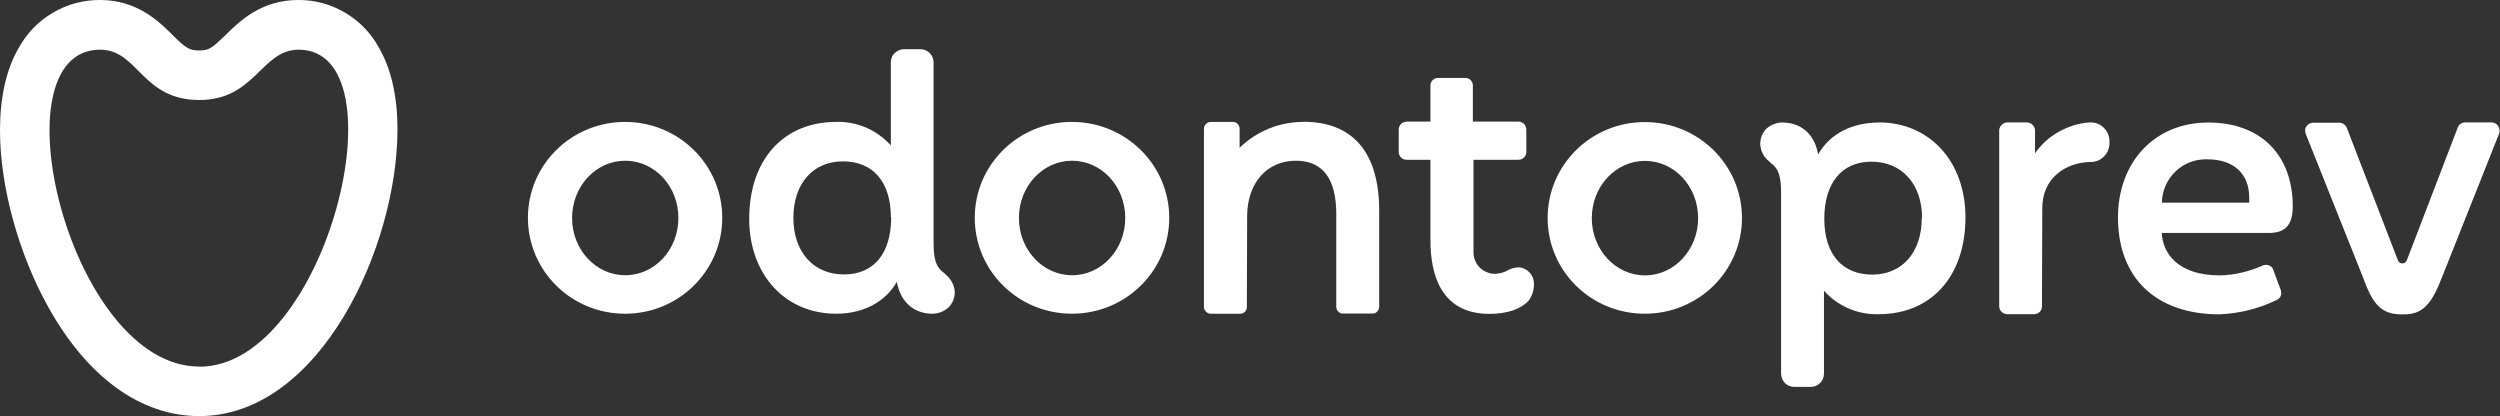
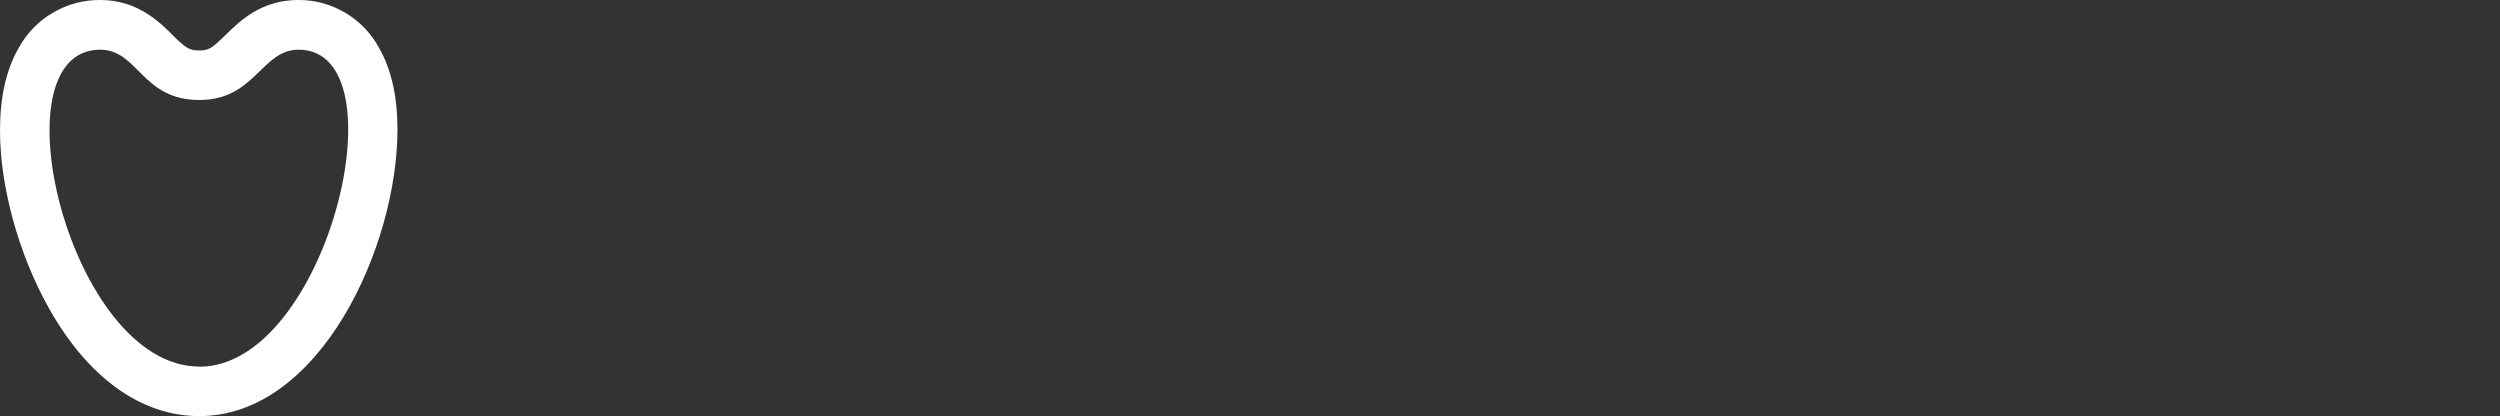
<svg xmlns="http://www.w3.org/2000/svg" version="1.2" viewBox="0 0 1585 264" width="1585" height="264">
  <rect x="0" y="0" width="1585" height="264" fill="#333333" stroke="none" />
  <title>ododod-svg</title>
  <style>
		.s0 { fill: #ffffff } 
	</style>
  <path id="Layer" fill-rule="evenodd" class="s0" d="m126.3 232.4c-82.1 0-130.6-200.9-62.8-200.9 24.2 0 26.3 31.9 62.9 31.9 35.4 0 39.3-31.9 62.9-31.9 67 0 18 201-62.9 201zm62.8-232.4c-23.6 0-37.3 13.5-46.4 22.5-8.2 7.9-10.1 9.5-16.4 9.5-6.2 0-8.6-1.6-16.3-9.2-8.4-8.5-22.6-22.8-46.4-22.8-10.6-0.1-21 2.7-30.1 8.1-9.2 5.3-16.6 13.1-21.7 22.4-7.9 13.6-11.8 31.4-11.8 52.2 0 35.5 11.8 78.5 30.9 112.5 24.8 44.3 58.7 68.6 95.4 68.6 76.7 0 125.7-107.7 125.7-181.8 0-20.7-3.9-38.1-11.7-51.7-5-9.2-12.4-16.9-21.4-22.2-9.1-5.4-19.4-8.2-29.8-8.1z" />
-   <path id="Layer" fill-rule="evenodd" class="s0" d="m396.3 198.9c-34.1 0-61.6-27.2-61.6-60.8 0-33.6 27.5-60.8 61.6-60.8 34.1 0 61.6 27.2 61.6 60.8 0 33.6-27.5 60.8-61.6 60.8zm33.8-60.7c0-20.1-15-36.3-33.7-36.3-18.6 0-33.7 16.2-33.7 36.3 0 20.1 15.1 36.3 33.7 36.3 18.7 0 33.7-16.2 33.7-36.3zm169.7 36.1c1.6 1.3 2.9 2.9 3.8 4.7 1 1.9 1.6 3.8 1.7 5.9 0.1 1.8-0.3 3.7-0.9 5.4-0.7 1.7-1.7 3.3-3 4.6-3 2.7-6.9 4.1-10.9 4h-0.5c-11.5-0.6-19.3-8.2-21.4-20.2-7.3 12.8-21.3 20.2-38.5 20.2-32.4 0-55.1-24.9-55.1-60.2 0-37.3 21.6-61.4 55.1-61.4 6.5-0.2 13 1 19 3.6 6 2.6 11.3 6.4 15.7 11.3v-52.7c0-1.1 0.2-2.1 0.6-3.1 0.4-1.1 1-2 1.8-2.7q1.2-1.2 2.7-1.8c1-0.5 2.1-0.7 3.2-0.7h10.5c2.2 0 4.3 0.9 5.9 2.5 1.5 1.5 2.4 3.6 2.4 5.8v114.8c0 10.5 1.8 15.4 6.7 18.8zm-35-36.6c0-22.5-11.4-35.4-30.4-35.4-19 0-31.4 14.1-31.4 35.9 0 21.7 12.9 35.8 32 35.8 19 0 30-13.2 30-36.3zm626.3-60.1c32.4 0 55 24.9 55 60.2 0 37.3-21.6 61.4-55 61.4-6.5 0.2-13-1-19-3.6-6-2.6-11.4-6.4-15.7-11.3v52.7c0 2.2-0.9 4.3-2.5 5.9-1.5 1.5-3.6 2.4-5.8 2.4h-10.6c-2.2 0-4.3-0.9-5.8-2.4-1.6-1.6-2.4-3.7-2.5-5.9v-114.9c0-10.5-1.7-15.4-6.6-18.8l-1.2-1.2c-1.6-1.2-2.8-2.8-3.8-4.6-0.9-1.8-1.5-3.8-1.6-5.8-0.1-1.9 0.3-3.7 0.9-5.5 0.7-1.7 1.7-3.3 3-4.6 1.6-1.4 3.4-2.5 5.3-3.1 2-0.7 4.1-1 6.1-0.8 11.5 0.6 19.3 8.1 21.4 20.2 7.3-12.9 21.3-20.2 38.5-20.2zm27.5 60.7c0-21.8-13-35.8-32.1-35.8-19 0-29.9 13.8-29.9 36.2 0 22.5 11.4 35.4 30.4 35.4 19 0 31.4-14.1 31.4-35.9zm-539 60.6c-34.1 0-61.6-27.2-61.6-60.8 0-33.6 27.5-60.8 61.6-60.8 34.1 0 61.7 27.2 61.7 60.8 0 33.6-27.6 60.8-61.7 60.8zm33.8-60.7c0-20.1-15-36.3-33.7-36.3-18.6 0-33.7 16.2-33.7 36.3 0 20.1 15.1 36.3 33.7 36.3 18.7 0 33.7-16.2 33.7-36.3zm112.9-61c31.5 0 48.1 19.5 48.1 56.4v61c0 1.1-0.5 2.2-1.3 3-0.7 0.8-1.8 1.2-2.9 1.2h-18.8c-1.1 0-2.2-0.4-2.9-1.2-0.8-0.8-1.3-1.9-1.3-3v-58.9c0-22.4-8.6-33.8-25.6-33.8-18.3 0-30.7 14-30.9 34.7l-0.2 58.1q0 0.8-0.3 1.6-0.4 0.8-0.9 1.4-0.6 0.5-1.4 0.9-0.8 0.3-1.6 0.3h-18.8c-1.1 0-2.1-0.5-2.9-1.3-0.8-0.8-1.3-1.8-1.3-2.9v-113.1c0-1.1 0.5-2.2 1.3-3 0.8-0.9 1.9-1.3 3.1-1.3h13.9c1.2 0 2.3 0.4 3.1 1.3 0.8 0.8 1.2 1.9 1.2 3v12.1c10.8-10.5 25.2-16.4 40.3-16.4zm136.3 92.3c1.4 0 2.8 0.4 4 1 1.3 0.6 2.4 1.4 3.3 2.5 0.9 1 1.6 2.2 2.1 3.5 0.4 1.3 0.6 2.7 0.5 4.1 0 3.7-1.3 7.4-3.6 10.3-5 5.2-13.5 8.1-24.6 8.1-30.9 0-37.4-25.3-37.4-46.6v-51.1h-15.1c-1.3 0-2.6-0.5-3.5-1.4-1-1-1.5-2.3-1.5-3.6v-14.1c0-1.3 0.5-2.6 1.4-3.6 1-0.9 2.3-1.4 3.6-1.5h15.1v-23c0-1.2 0.5-2.4 1.4-3.3 0.9-0.9 2.1-1.4 3.3-1.4h17.5c1.2 0 2.5 0.5 3.3 1.4 0.9 0.9 1.4 2.1 1.4 3.3v23h28.9q1 0 1.9 0.4 1 0.4 1.7 1.1 0.7 0.7 1 1.7 0.4 0.9 0.4 1.9v14.1c0 1.4-0.5 2.6-1.5 3.6-0.9 0.9-2.2 1.4-3.5 1.4h-28.5v58.7c0 1.9 0.4 3.7 1.1 5.4 0.7 1.7 1.8 3.2 3.1 4.5 1.3 1.2 2.9 2.2 4.6 2.8 1.6 0.7 3.4 1 5.2 0.9 2.8-0.2 5.5-0.9 7.9-2.3 2-1.1 4.3-1.7 6.6-1.8zm80.2 29.4c-34.1 0-61.6-27.1-61.6-60.7 0-33.6 27.5-60.8 61.6-60.8 34.1 0 61.6 27.2 61.6 60.8 0 33.6-27.5 60.7-61.6 60.7zm33.8-60.6c0-20.1-15-36.3-33.7-36.3-18.6 0-33.7 16.2-33.7 36.3 0 20 15.1 36.3 33.7 36.3 18.7 0 33.7-16.3 33.7-36.3zm248-60.7c1.7-0.1 3.4 0.2 5 0.7 1.6 0.6 3 1.5 4.2 2.7 1.2 1.2 2.2 2.6 2.8 4.2 0.6 1.6 0.9 3.3 0.8 4.9 0.1 1.7-0.2 3.4-0.8 5-0.6 1.6-1.6 3-2.8 4.2-1.2 1.2-2.6 2.1-4.2 2.7-1.6 0.6-3.3 0.8-5 0.7-14.8 0.6-29.8 9.9-29.8 29.3l-0.2 62.2c0 1.4-0.5 2.6-1.4 3.5-1 1-2.2 1.5-3.6 1.5h-17.1c-1.3 0-2.6-0.6-3.5-1.5-1-0.9-1.5-2.2-1.5-3.5v-111.4c0-1.3 0.6-2.7 1.5-3.6 1-1 2.3-1.6 3.7-1.6h12.2q1 0 2 0.4 1 0.4 1.7 1.1 0.8 0.8 1.2 1.7 0.4 1 0.4 2v14.4c3.9-5.6 9.1-10.3 15-13.6 6-3.4 12.7-5.5 19.5-6zm129 53.2c0 11.8-4.6 16.9-15.3 16.9h-67.7c0.4 12.6 10.1 26.9 36.6 26.9 9.5-0.2 18.8-2.4 27.5-6.3q0.9-0.4 1.9-0.4 1.1 0 2 0.4 1 0.4 1.7 1.1 0.7 0.8 1 1.8l4.7 12.7c0.4 1.2 0.4 2.5 0 3.7-0.5 1.2-1.4 2.1-2.6 2.6-11.3 5.5-23.5 8.5-36.1 9.1-40.4 0-64.5-23-64.5-61.4 0-35.4 23.5-60.2 57.1-60.2 33.1-0.1 53.7 20.3 53.7 53.1zm-27.6-5.5c0-15.2-9.9-24.3-26.6-24.3-3.7-0.1-7.3 0.5-10.8 1.8-3.5 1.3-6.6 3.3-9.3 5.9-2.7 2.6-4.9 5.6-6.3 9-1.5 3.4-2.3 7.1-2.4 10.8h55.4c0-1.1 0-2.5 0-3.2zm157.9-45.2c0.5 0.6 0.7 1.4 0.8 2.3 0.1 0.8 0 1.6-0.3 2.4l-35.9 90.3c-7 18.4-12.9 24.2-24.3 24.2h-1.8c-13.4 0-18.5-7.6-24.2-23.3l-36.4-91.2c-0.3-0.8-0.4-1.6-0.3-2.4 0-0.9 0.3-1.7 0.8-2.3 0.5-0.7 1.1-1.3 1.9-1.7 0.7-0.4 1.5-0.6 2.4-0.6h16.5c1.1 0 2.1 0.3 2.9 0.9 0.9 0.6 1.5 1.4 1.9 2.4l32.4 84c0.2 0.5 0.6 1 1.1 1.4 0.5 0.3 1.1 0.5 1.7 0.5 0.6 0 1.2-0.2 1.7-0.5 0.5-0.4 0.9-0.9 1.1-1.4l32.3-84.2c0.3-0.9 1-1.8 1.8-2.4 0.9-0.6 1.9-0.9 3-0.9h16.6c0.9 0 1.7 0.2 2.4 0.6 0.8 0.4 1.4 1 1.9 1.7z" />
</svg>